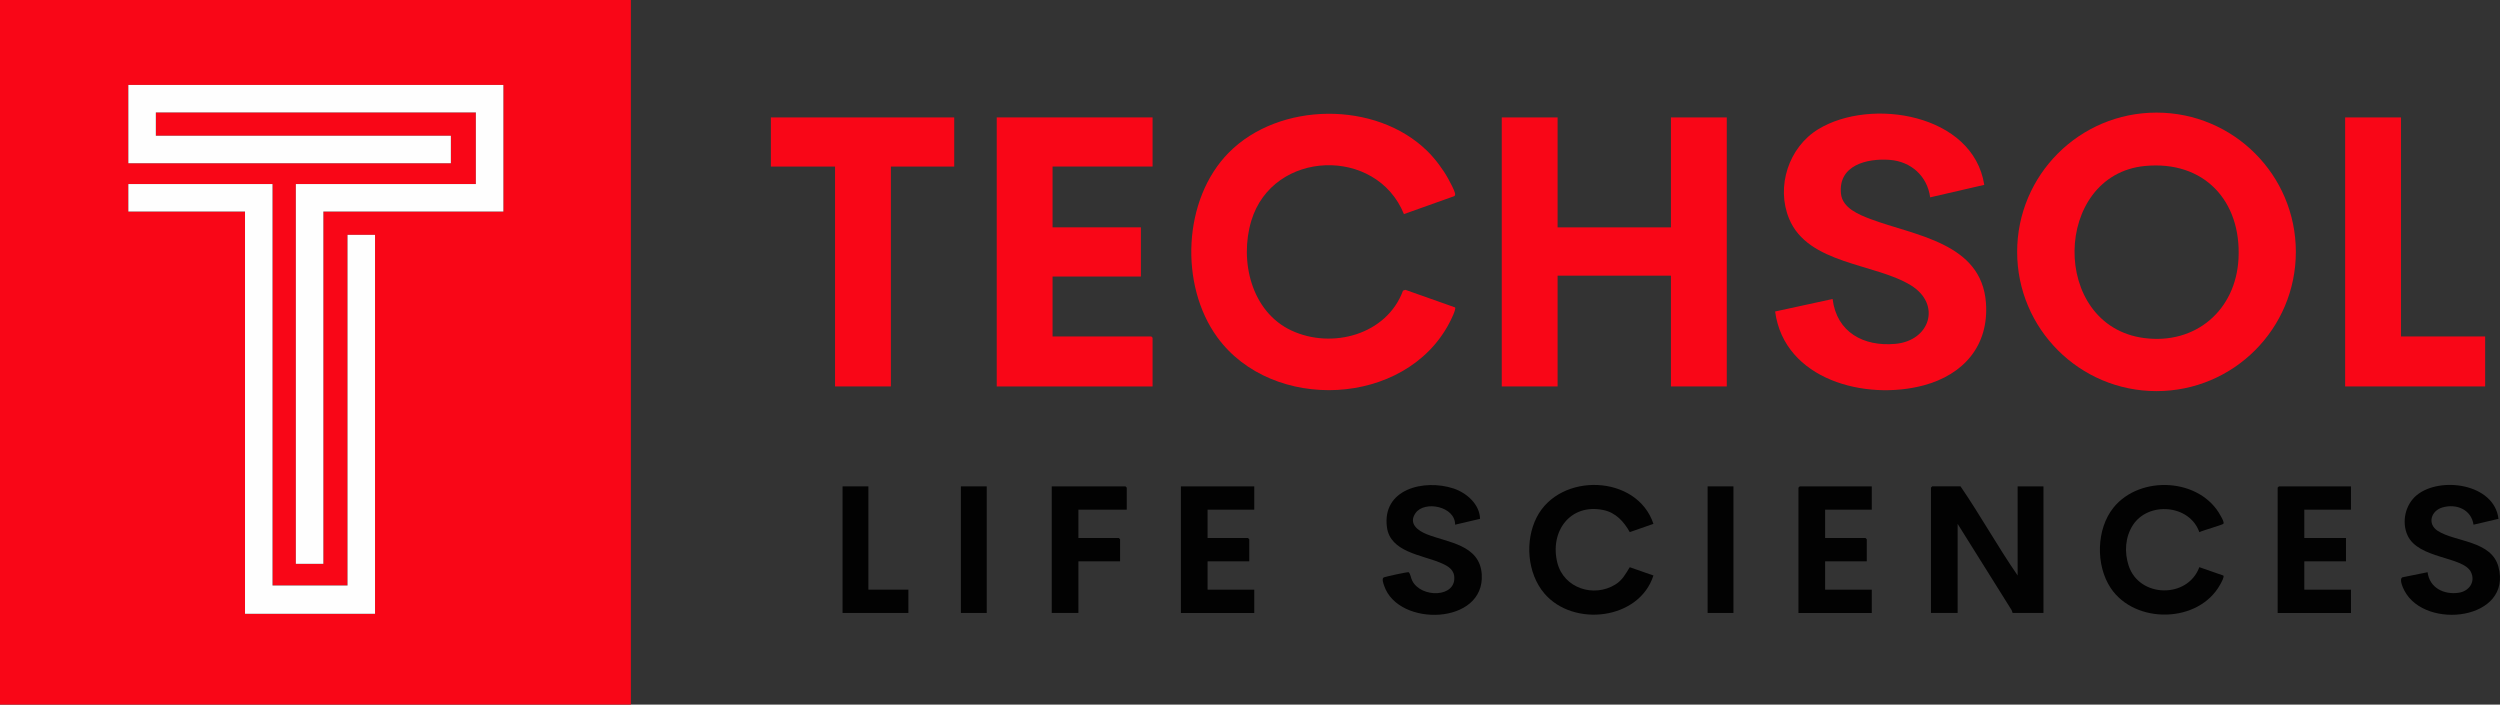
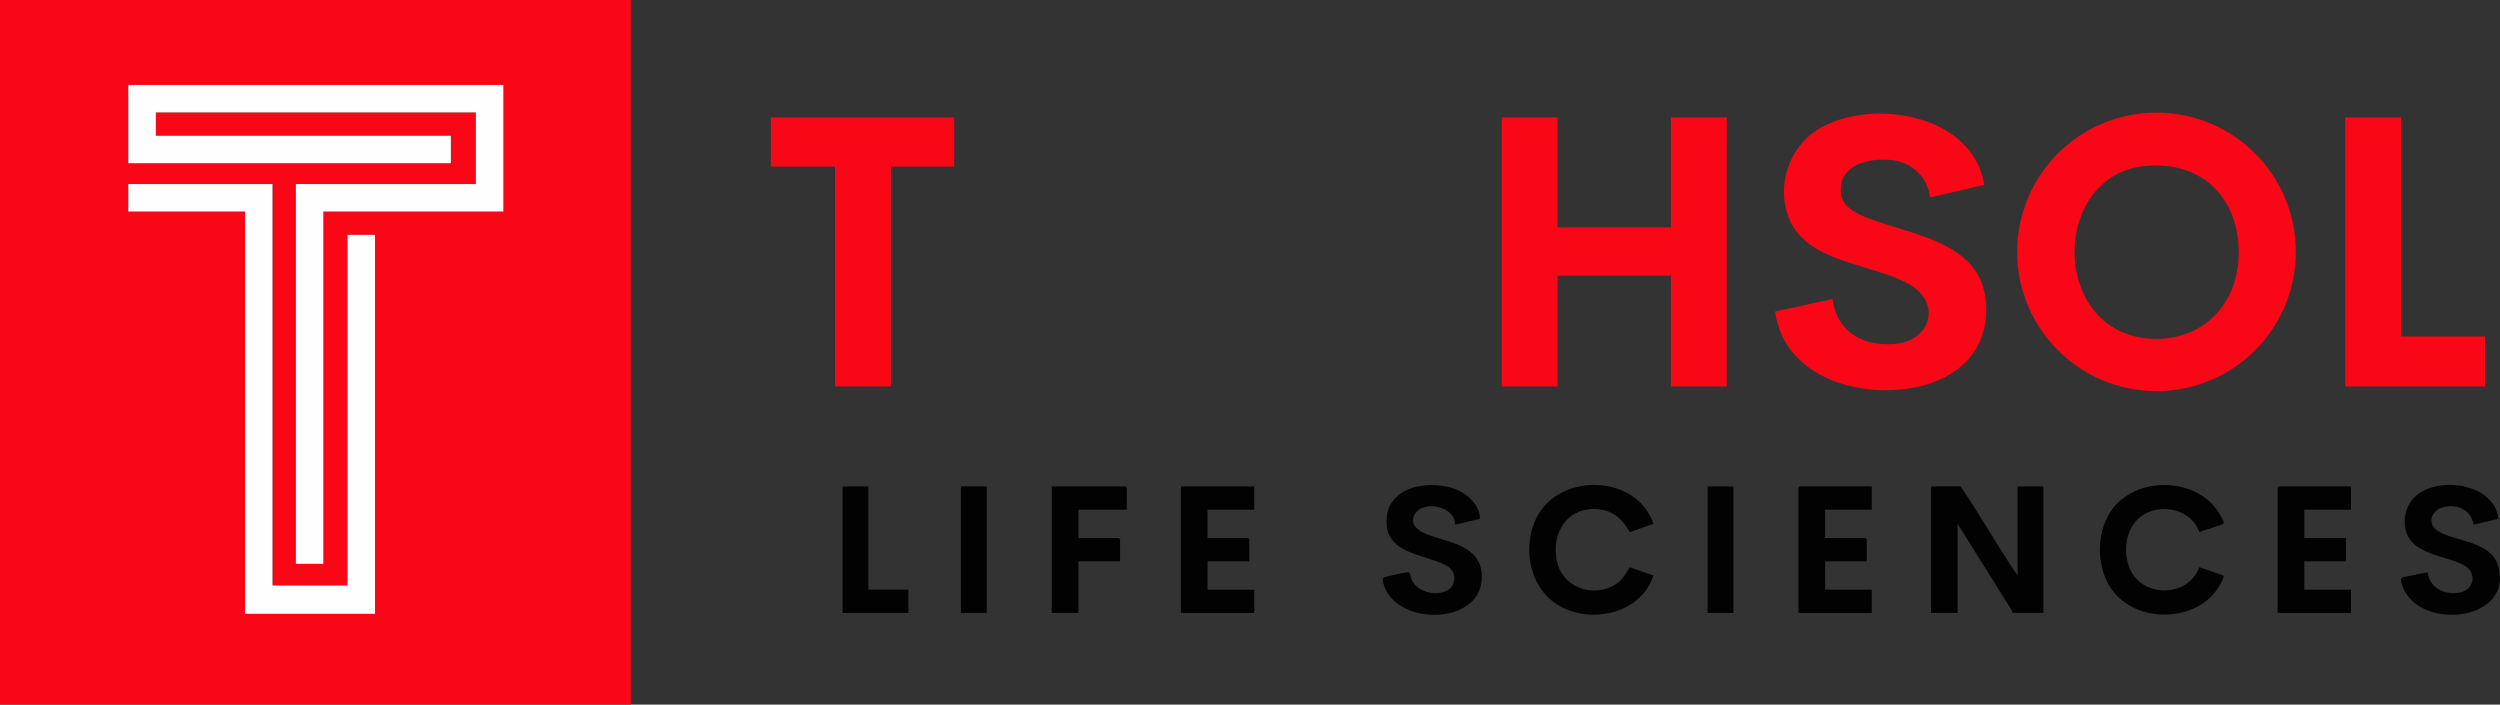
<svg xmlns="http://www.w3.org/2000/svg" width="650" height="183.189" id="b" viewBox="0 0 650 183.189">
  <rect x="0" y="0" width="650" height="183.189" fill="#333333" stroke="none" />
  <defs>
    <style>.d{fill:#f90617;}.e{fill:#020202;}.f{fill:#fefefe;}</style>
  </defs>
  <g id="c">
    <polygon class="d" points="624.256 30.532 624.256 87.481 646.14 87.481 646.14 100.473 609.738 100.473 609.738 30.532 624.256 30.532" />
    <path class="d" d="M596.92,65.483c0,19.996-16.221,36.206-36.23,36.206s-36.23-16.21-36.23-36.206,16.221-36.206,36.23-36.206,36.23,16.21,36.23,36.206ZM557.69,43.154c-23.984,2.306-24.756,41.497-.254,44.734,13.434,1.774,23.893-7.24,24.576-20.644.768-15.061-8.994-25.563-24.322-24.089Z" />
    <polygon class="d" points="404.975 30.532 404.975 59.114 434.444 59.114 434.444 30.532 448.961 30.532 448.961 100.473 434.444 100.473 434.444 71.673 404.975 71.673 404.975 100.473 390.458 100.473 390.458 30.532 404.975 30.532" />
    <path class="d" d="M515.909,48.063l-14.07,3.247c-.734-5.529-4.967-9.328-10.508-9.744-5.909-.444-13.427,1.374-12.682,8.776.377,3.744,4.627,5.455,7.686,6.611,11.485,4.338,28.856,6.105,30.011,21.761.821,11.131-5.805,18.7-16.202,21.481-15.103,4.04-36.235-1.448-38.612-19.206l14.943-3.248c1.076,8.68,8.08,12.418,16.336,11.661,9.039-.828,11.994-10.31,4.019-15.221-9.341-5.752-26.741-5.435-31.657-17.301-3.458-8.346-.119-18.585,7.557-23.274,13.672-8.35,40.317-4.011,43.178,14.458Z" />
-     <path class="d" d="M371.097,39.269c2.022,1.985,4.085,4.734,5.449,7.222.442.807,1.576,2.908,1.74,3.689.065.311.117.606-.177.818l-13.087,4.67c-7.112-17.618-34.069-16.816-39.676,1.716-3.142,10.387-.017,23.675,10.431,28.551,10.559,4.928,24.796,1.086,29.003-10.363l.626-.213,12.899,4.562c.376.441-1.145,3.421-1.461,4.026-11.436,21.879-46.087,23.369-60.359,3.729-9.869-13.582-8.949-35.887,2.977-47.971,13.131-13.305,38.282-13.544,51.635-.433Z" />
-     <path class="d" d="M299.669,30.532v12.776h-26.002v15.807h22.968v12.776h-22.968v15.591h25.677c.023,0,.325.302.325.325v12.667h-40.519V30.532h40.519Z" />
    <polygon class="d" points="248.099 30.532 248.099 43.307 231.631 43.307 231.631 100.473 217.114 100.473 217.114 43.307 200.429 43.307 200.429 30.532 248.099 30.532" />
    <path class="e" d="M524.583,149.626v-23.169h6.717v32.913h-8.017l-.249-.717-14.052-22.453v23.169h-6.934v-32.589c0-.023.302-.325.325-.325h7.367c5.18,7.567,9.646,15.638,14.843,23.169Z" />
    <path class="e" d="M429.894,136.199l-6.154,2.151c-1.526-2.728-3.63-5.064-6.834-5.735-8.675-1.817-14.042,5.614-11.992,13.716,1.666,6.583,9.431,9.134,15.082,5.639,1.852-1.145,2.629-2.721,3.744-4.493l6.154,2.151c-3.689,11.559-20.848,13.526-28.379,4.647-4.446-5.241-5.074-13.673-1.995-19.737,6.007-11.831,26.105-11.22,30.374,1.661Z" />
    <path class="e" d="M578.082,136.181c-.191.27-5.489,1.771-6.254,2.183-2.512-7.21-13.292-8.064-17.302-1.796-1.995,3.119-2.218,7.037-1.073,10.516,2.761,8.393,15.359,8.59,18.375.38l6.254,2.183c.273.386-.569,1.851-.809,2.29-5.569,10.172-22.188,10.458-28.511.917-3.916-5.909-3.742-15.303.743-20.871,6.901-8.567,22.638-7.739,27.903,2.205.22.416.951,1.6.674,1.992Z" />
    <path class="e" d="M384.815,134.894l-6.489,1.525c.07-4.779-7.959-6.349-10.286-3.024-1.927,2.754.618,4.587,2.921,5.508,5.428,2.171,13.777,2.675,14.292,10.401.877,13.178-21.668,13.82-25.355,3.037-.179-.525-.771-1.979-.057-2.24.605-.221,6.118-1.43,6.427-1.322.49.535.52,1.396.888,2.154,2.255,4.642,11.64,4.51,10.931-1.18-.251-2.009-2.179-2.86-3.828-3.536-4.731-1.941-12.785-2.759-13.648-9.098-1.358-9.974,9.635-12.626,17.28-10.123,3.398,1.113,6.827,4.097,6.923,7.897Z" />
    <path class="e" d="M649.603,134.897l-6.49,1.521c-.576-3.953-4.458-5.531-8.07-4.486-2.997.866-4.013,4.289-1.235,6.092,4.492,2.913,13.943,2.474,15.787,9.342,3.698,13.777-18.972,16.592-24.434,6.229-.37-.703-1.457-3.013-.537-3.494l6.552-1.325c.502,4.071,4.252,5.901,8.084,5.341,2.712-.396,4.452-2.858,3.162-5.429-2.03-4.045-13.68-3.327-16.473-9.523-1.571-3.484-.569-8.001,2.423-10.438,6.098-4.969,20.176-2.974,21.233,6.169Z" />
    <path class="e" d="M326.104,126.457v6.063h-12.134v7.362h10.509c.023,0,.325.302.325.325v5.738h-10.834v7.362h12.134v6.063h-19.068v-32.913h19.068Z" />
    <path class="e" d="M611.255,126.457v6.063h-12.134v7.362h10.834v6.063h-10.834v7.362h12.134v6.063h-19.068v-32.589c0-.023.302-.325.325-.325h18.743Z" />
    <path class="e" d="M486.664,126.457v6.063h-12.134v7.362h10.509c.023,0,.325.302.325.325v5.738h-10.834v7.362h12.134v6.063h-19.068v-32.589c0-.023.302-.325.325-.325h18.743Z" />
    <path class="e" d="M292.952,132.52h-12.567v7.362h10.509c.023,0,.325.302.325.325v5.738h-10.834v13.425h-6.934v-32.913h19.176c.023,0,.325.302.325.325v5.738Z" />
    <polygon class="e" points="225.781 126.457 225.781 153.307 236.181 153.307 236.181 159.37 219.064 159.37 219.064 126.457 225.781 126.457" />
    <rect class="e" x="249.832" y="126.457" width="6.717" height="32.913" />
    <rect class="e" x="443.978" y="126.457" width="6.717" height="32.913" />
    <path class="d" d="M164.027,0v183.189H0V0h164.027ZM130.875,22.087H33.369v20.354h83.855v-7.146H40.519v-6.063h83.205v18.622h-46.803v98.74h7.15V55h46.803V22.087ZM70.854,47.854h-37.486v7.146h30.335v104.587h33.802V61.063h-7.15v91.162h-19.501V47.854Z" />
    <polygon class="f" points="130.875 22.087 130.875 55 84.072 55 84.072 146.595 76.921 146.595 76.921 47.854 123.724 47.854 123.724 29.232 40.519 29.232 40.519 35.295 117.224 35.295 117.224 42.441 33.369 42.441 33.369 22.087 130.875 22.087" />
    <polygon class="f" points="70.854 47.854 70.854 152.225 90.356 152.225 90.356 61.063 97.506 61.063 97.506 159.587 63.704 159.587 63.704 55 33.369 55 33.369 47.854 70.854 47.854" />
  </g>
</svg>